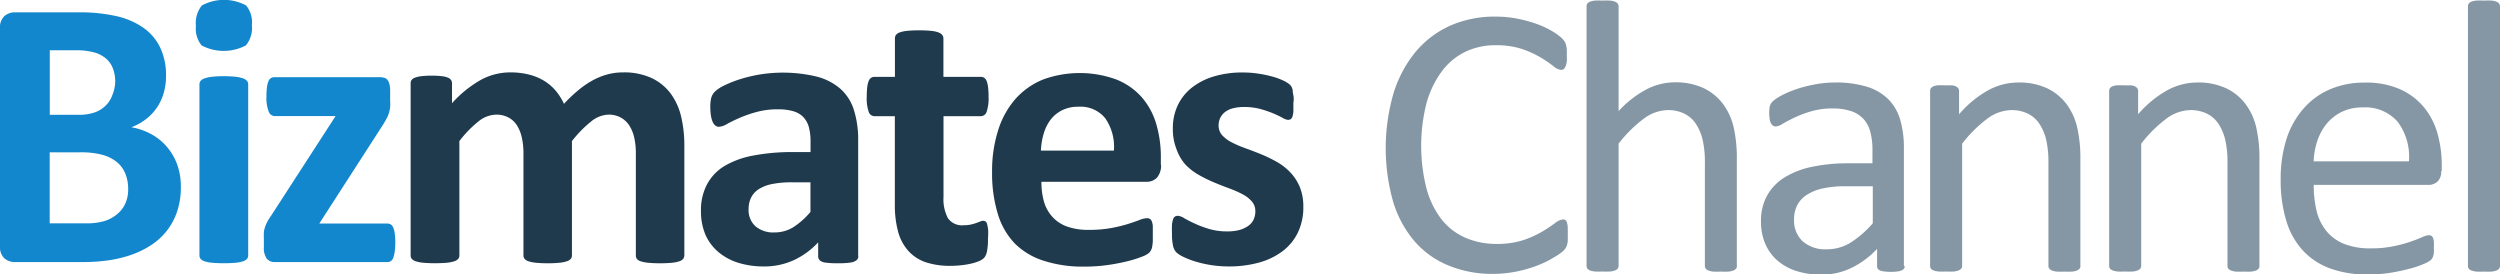
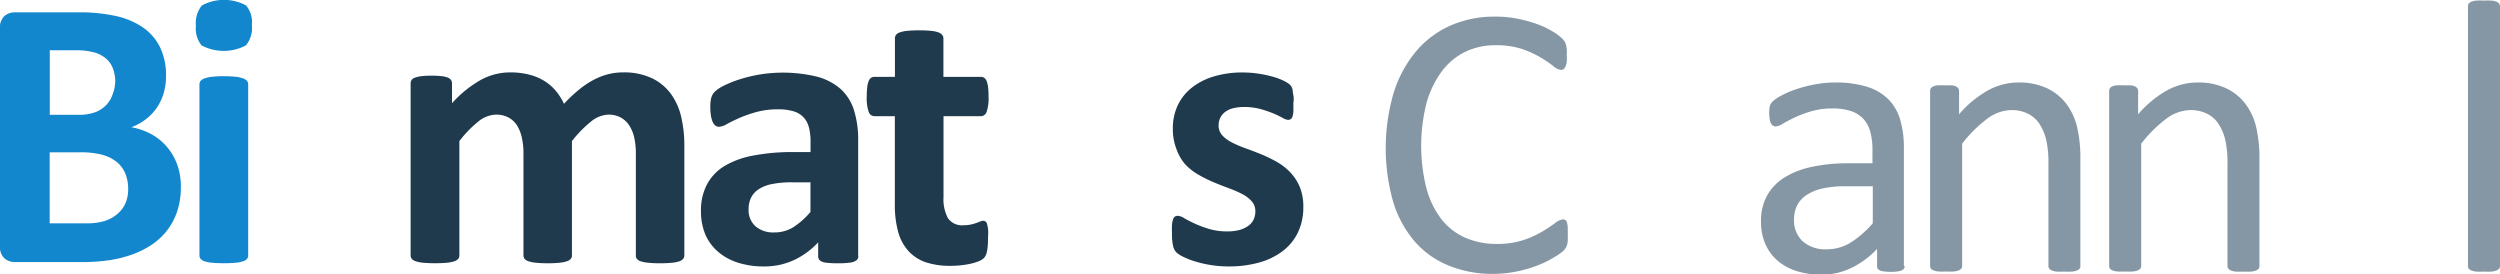
<svg xmlns="http://www.w3.org/2000/svg" height="32.03" viewBox="0 0 291.81 32.03" width="291.81">
  <g transform="translate(-1310.68 -159.6)">
    <path d="m1331.79 181.45a8.74 8.74 0 0 1 -.43 2.82 7.54 7.54 0 0 1 -1.18 2.23 7.63 7.63 0 0 1 -1.8 1.67 10.52 10.52 0 0 1 -2.31 1.15 14.25 14.25 0 0 1 -2.69.66 21.68 21.68 0 0 1 -3.19.21h-7.75a1.84 1.84 0 0 1 -1.25-.44 1.8 1.8 0 0 1 -.51-1.43v-25.41a1.8 1.8 0 0 1 .51-1.43 1.84 1.84 0 0 1 1.25-.44h7.32a19.57 19.57 0 0 1 4.54.45 8.93 8.93 0 0 1 3.13 1.36 6 6 0 0 1 1.95 2.31 7.47 7.47 0 0 1 .68 3.29 7.15 7.15 0 0 1 -.27 2 6 6 0 0 1 -.79 1.7 5.87 5.87 0 0 1 -1.27 1.35 6.47 6.47 0 0 1 -1.72.95 7.71 7.71 0 0 1 2.29.79 6.47 6.47 0 0 1 1.82 1.45 6.78 6.78 0 0 1 1.23 2.08 7.54 7.54 0 0 1 .44 2.68zm-7.66-12.28a4.34 4.34 0 0 0 -.27-1.58 2.86 2.86 0 0 0 -.81-1.16 3.73 3.73 0 0 0 -1.36-.71 7.88 7.88 0 0 0 -2.2-.25h-3v7.53h3.31a5.67 5.67 0 0 0 2-.3 3.54 3.54 0 0 0 1.27-.83 3.38 3.38 0 0 0 .75-1.24 4.51 4.51 0 0 0 .31-1.46zm1.51 12.48a4.62 4.62 0 0 0 -.34-1.81 3.46 3.46 0 0 0 -1-1.34 4.58 4.58 0 0 0 -1.67-.83 9.76 9.76 0 0 0 -2.64-.29h-3.51v8.29h4.28a7.2 7.2 0 0 0 2.08-.26 4.25 4.25 0 0 0 1.46-.77 3.51 3.51 0 0 0 1-1.26 4.06 4.06 0 0 0 .34-1.73z" fill="#1287cd" />
    <path d="m1340.08 162.53a3.18 3.18 0 0 1 -.7 2.37 5.53 5.53 0 0 1 -5.17 0 3.09 3.09 0 0 1 -.66-2.28 3.26 3.26 0 0 1 .69-2.38 5.44 5.44 0 0 1 5.17 0 3.09 3.09 0 0 1 .67 2.29zm-.43 26.9a.61.61 0 0 1 -.14.39 1 1 0 0 1 -.46.28 4 4 0 0 1 -.87.17 16.76 16.76 0 0 1 -2.75 0 4 4 0 0 1 -.87-.17 1 1 0 0 1 -.46-.28.61.61 0 0 1 -.14-.39v-20a.61.61 0 0 1 .14-.39 1.06 1.06 0 0 1 .46-.29 3.87 3.87 0 0 1 .87-.19 14 14 0 0 1 2.75 0 3.86 3.86 0 0 1 .87.19 1.06 1.06 0 0 1 .46.29.61.61 0 0 1 .14.39z" fill="#1287cd" />
-     <path d="m1356.82 187.87a7.85 7.85 0 0 1 -.07 1.12 3.13 3.13 0 0 1 -.18.73.73.73 0 0 1 -.29.37.81.81 0 0 1 -.41.1h-13.13a1.13 1.13 0 0 1 -.93-.41 2.13 2.13 0 0 1 -.33-1.33v-1a7.09 7.09 0 0 1 0-.73 2.94 2.94 0 0 1 .14-.63 4 4 0 0 1 .27-.62 6.86 6.86 0 0 1 .44-.7l7.52-11.62h-7.12a.78.78 0 0 1 -.69-.54 4.28 4.28 0 0 1 -.26-1.73 8.81 8.81 0 0 1 .06-1.09 2.61 2.61 0 0 1 .17-.7.72.72 0 0 1 .72-.48h12.27a1.89 1.89 0 0 1 .54.07.74.74 0 0 1 .37.25 1.27 1.27 0 0 1 .23.5 3.33 3.33 0 0 1 .08.79v1.1a6.37 6.37 0 0 1 0 .8 4.55 4.55 0 0 1 -.14.66 3.21 3.21 0 0 1 -.26.63q-.17.32-.39.68l-7.48 11.6h7.93a.85.85 0 0 1 .38.09.71.71 0 0 1 .3.34 2.39 2.39 0 0 1 .19.69 7.55 7.55 0 0 1 .07 1.06z" fill="#1287cd" />
    <path d="m1390.55 189.43a.61.61 0 0 1 -.13.39 1 1 0 0 1 -.45.28 3.82 3.82 0 0 1 -.86.17 13.69 13.69 0 0 1 -1.37.06 14 14 0 0 1 -1.4-.06 4 4 0 0 1 -.87-.17.91.91 0 0 1 -.45-.28.65.65 0 0 1 -.12-.39v-11.92a8.26 8.26 0 0 0 -.19-1.85 4.34 4.34 0 0 0 -.59-1.43 2.77 2.77 0 0 0 -1-.92 2.94 2.94 0 0 0 -1.43-.33 3.39 3.39 0 0 0 -2 .79 13.69 13.69 0 0 0 -2.25 2.3v13.36a.61.61 0 0 1 -.14.39 1 1 0 0 1 -.46.28 4 4 0 0 1 -.87.17 13.39 13.39 0 0 1 -1.35.06 13.67 13.67 0 0 1 -1.37-.06 4 4 0 0 1 -.87-.17 1 1 0 0 1 -.46-.28.61.61 0 0 1 -.14-.39v-11.92a8.26 8.26 0 0 0 -.19-1.85 4.51 4.51 0 0 0 -.57-1.43 2.66 2.66 0 0 0 -1-.92 3 3 0 0 0 -1.42-.33 3.41 3.41 0 0 0 -2.07.79 13.1 13.1 0 0 0 -2.23 2.3v13.36a.61.61 0 0 1 -.14.39 1 1 0 0 1 -.46.28 4 4 0 0 1 -.87.17 16.76 16.76 0 0 1 -2.75 0 4 4 0 0 1 -.87-.17 1 1 0 0 1 -.46-.28.61.61 0 0 1 -.14-.39v-20.1a.69.69 0 0 1 .11-.39.82.82 0 0 1 .41-.28 3.23 3.23 0 0 1 .75-.17 10 10 0 0 1 1.16-.06 10.52 10.52 0 0 1 1.19.06 2.7 2.7 0 0 1 .73.17.83.83 0 0 1 .37.28.7.7 0 0 1 .11.39v2.32a13.31 13.31 0 0 1 3.32-2.7 7.14 7.14 0 0 1 3.46-.9 8.83 8.83 0 0 1 2.23.26 6.37 6.37 0 0 1 1.77.74 5.57 5.57 0 0 1 1.34 1.16 6.77 6.77 0 0 1 .95 1.51 17 17 0 0 1 1.77-1.67 10.4 10.4 0 0 1 1.71-1.14 7.85 7.85 0 0 1 1.69-.65 7 7 0 0 1 1.72-.21 7.61 7.61 0 0 1 3.38.68 5.93 5.93 0 0 1 2.22 1.84 7.37 7.37 0 0 1 1.2 2.71 14.51 14.51 0 0 1 .36 3.29v12.86z" fill="#203a4d" />
    <path d="m1410.87 189.49a.6.6 0 0 1 -.23.5 1.54 1.54 0 0 1 -.71.26 9.66 9.66 0 0 1 -1.43.08 9.77 9.77 0 0 1 -1.48-.08 1.26 1.26 0 0 1 -.65-.26.65.65 0 0 1 -.19-.5v-1.6a9.13 9.13 0 0 1 -2.83 2.07 8.22 8.22 0 0 1 -3.53.74 9.86 9.86 0 0 1 -2.94-.42 6.63 6.63 0 0 1 -2.32-1.24 5.58 5.58 0 0 1 -1.52-2 6.94 6.94 0 0 1 -.54-2.84 6.42 6.42 0 0 1 .69-3.05 5.58 5.58 0 0 1 2-2.14 10.2 10.2 0 0 1 3.39-1.25 24.24 24.24 0 0 1 4.71-.41h2v-1.22a6.44 6.44 0 0 0 -.19-1.66 2.77 2.77 0 0 0 -.63-1.18 2.6 2.6 0 0 0 -1.17-.7 6.23 6.23 0 0 0 -1.81-.23 9.32 9.32 0 0 0 -2.53.32 14.57 14.57 0 0 0 -2 .7q-.86.38-1.43.7a2.09 2.09 0 0 1 -.93.32.67.67 0 0 1 -.44-.16 1.14 1.14 0 0 1 -.31-.45 3.1 3.1 0 0 1 -.19-.72 6 6 0 0 1 -.07-.95 4.28 4.28 0 0 1 .11-1.1 1.69 1.69 0 0 1 .43-.73 4.25 4.25 0 0 1 1.1-.72 13 13 0 0 1 1.85-.73 17.19 17.19 0 0 1 2.31-.55 17 17 0 0 1 6.62.25 6.83 6.83 0 0 1 2.76 1.42 5.52 5.52 0 0 1 1.58 2.47 11.56 11.56 0 0 1 .5 3.58v13.52zm-5.56-8.61h-2.16a11.61 11.61 0 0 0 -2.34.2 4.5 4.5 0 0 0 -1.58.61 2.5 2.5 0 0 0 -.89 1 3 3 0 0 0 -.28 1.32 2.53 2.53 0 0 0 .8 2 3.19 3.19 0 0 0 2.22.72 4.16 4.16 0 0 0 2.2-.61 9.14 9.14 0 0 0 2-1.78v-3.42z" fill="#203a4d" />
    <path d="m1426 187.44a7.12 7.12 0 0 1 -.12 1.52 1.64 1.64 0 0 1 -.33.74 1.77 1.77 0 0 1 -.6.38 5.54 5.54 0 0 1 -.92.29 9.77 9.77 0 0 1 -1.15.19 11.52 11.52 0 0 1 -1.25.07 9 9 0 0 1 -2.93-.43 4.86 4.86 0 0 1 -2-1.32 5.48 5.48 0 0 1 -1.19-2.24 11.81 11.81 0 0 1 -.38-3.2v-10.28h-2.41a.72.72 0 0 1 -.65-.53 4.93 4.93 0 0 1 -.22-1.77 9.1 9.1 0 0 1 .06-1.1 2.66 2.66 0 0 1 .17-.71.83.83 0 0 1 .28-.37.7.7 0 0 1 .39-.11h2.39v-4.48a.7.7 0 0 1 .12-.41.93.93 0 0 1 .45-.3 3.58 3.58 0 0 1 .88-.18q.55-.06 1.36-.06t1.39.06a3.39 3.39 0 0 1 .87.18 1 1 0 0 1 .45.3.66.66 0 0 1 .14.41v4.48h4.37a.69.69 0 0 1 .39.11.82.82 0 0 1 .28.37 2.7 2.7 0 0 1 .17.71 9.34 9.34 0 0 1 .06 1.1 5 5 0 0 1 -.22 1.77.72.72 0 0 1 -.65.53h-4.39v9.44a4.7 4.7 0 0 0 .52 2.47 2 2 0 0 0 1.85.82 3.79 3.79 0 0 0 .81-.08 5.18 5.18 0 0 0 .64-.18l.47-.18a.93.93 0 0 1 .35-.08.48.48 0 0 1 .26.08.52.52 0 0 1 .19.32 5.19 5.19 0 0 1 .12.64 8 8 0 0 1 -.02 1.03z" fill="#203a4d" />
-     <path d="m1446.2 178.79a2.18 2.18 0 0 1 -.46 1.53 1.65 1.65 0 0 1 -1.27.5h-12.23a8.34 8.34 0 0 0 .3 2.33 4.44 4.44 0 0 0 1 1.78 4.22 4.22 0 0 0 1.71 1.12 7.33 7.33 0 0 0 2.51.38 14.09 14.09 0 0 0 2.61-.21 17.21 17.21 0 0 0 1.95-.47q.82-.26 1.36-.47a2.54 2.54 0 0 1 .88-.21.67.67 0 0 1 .34.08.6.6 0 0 1 .22.28 1.88 1.88 0 0 1 .12.57q0 .37 0 .93v.84a5.59 5.59 0 0 1 -.07.6 1.44 1.44 0 0 1 -.13.42 1.55 1.55 0 0 1 -.24.33 2.75 2.75 0 0 1 -.8.43 12.68 12.68 0 0 1 -1.67.53 22.89 22.89 0 0 1 -2.32.45 19.28 19.28 0 0 1 -2.79.19 14.77 14.77 0 0 1 -4.7-.68 8.35 8.35 0 0 1 -3.37-2 8.52 8.52 0 0 1 -2-3.47 16.27 16.27 0 0 1 -.67-4.91 15.59 15.59 0 0 1 .7-4.83 10.13 10.13 0 0 1 2-3.65 8.71 8.71 0 0 1 3.23-2.29 12.47 12.47 0 0 1 8.6 0 7.77 7.77 0 0 1 2.94 2.06 8.31 8.31 0 0 1 1.69 3.12 13.6 13.6 0 0 1 .54 3.92v.9zm-5.5-1.62a5.82 5.82 0 0 0 -1-3.75 3.7 3.7 0 0 0 -3.17-1.36 4.11 4.11 0 0 0 -1.88.41 3.85 3.85 0 0 0 -1.33 1.09 5 5 0 0 0 -.81 1.62 8 8 0 0 0 -.33 2h8.47z" fill="#203a4d" />
    <path d="m1462.81 183.75a6.75 6.75 0 0 1 -.64 3 6 6 0 0 1 -1.81 2.19 8.19 8.19 0 0 1 -2.77 1.32 13.07 13.07 0 0 1 -3.47.44 13.25 13.25 0 0 1 -2.15-.17 13.09 13.09 0 0 1 -1.84-.43 9.57 9.57 0 0 1 -1.35-.53 3.33 3.33 0 0 1 -.79-.51 1.58 1.58 0 0 1 -.38-.74 6.29 6.29 0 0 1 -.13-1.5 9.45 9.45 0 0 1 0-1 2.65 2.65 0 0 1 .13-.63.58.58 0 0 1 .23-.32.66.66 0 0 1 .34-.08 1.69 1.69 0 0 1 .73.28q.48.28 1.21.62a12.8 12.8 0 0 0 1.68.63 7.44 7.44 0 0 0 2.17.29 5.37 5.37 0 0 0 1.36-.16 3.42 3.42 0 0 0 1-.45 1.91 1.91 0 0 0 .66-.74 2.3 2.3 0 0 0 .22-1 1.72 1.72 0 0 0 -.42-1.16 3.72 3.72 0 0 0 -1.1-.84 12.84 12.84 0 0 0 -1.55-.68q-.87-.32-1.78-.7a16.29 16.29 0 0 1 -1.78-.88 6.78 6.78 0 0 1 -1.56-1.22 5.54 5.54 0 0 1 -1.02-1.78 6.38 6.38 0 0 1 -.42-2.43 6.18 6.18 0 0 1 .56-2.65 5.76 5.76 0 0 1 1.62-2.06 7.67 7.67 0 0 1 2.58-1.33 11.46 11.46 0 0 1 3.41-.47 12.24 12.24 0 0 1 1.84.14 13.44 13.44 0 0 1 1.61.34 7.71 7.71 0 0 1 1.22.44 4.14 4.14 0 0 1 .71.41 1.13 1.13 0 0 1 .3.34 1.48 1.48 0 0 1 .14.41q0 .24.08.59t0 .87q0 .61 0 1a2.61 2.61 0 0 1 -.11.61.54.54 0 0 1 -.21.3.62.62 0 0 1 -.32.08 1.54 1.54 0 0 1 -.63-.24 11.5 11.5 0 0 0 -1.07-.51 12.55 12.55 0 0 0 -1.49-.51 7.15 7.15 0 0 0 -1.93-.24 5 5 0 0 0 -1.33.16 2.52 2.52 0 0 0 -.92.45 1.88 1.88 0 0 0 -.54.69 2 2 0 0 0 -.18.84 1.68 1.68 0 0 0 .43 1.17 3.91 3.91 0 0 0 1.13.83 12.67 12.67 0 0 0 1.59.68q.89.32 1.8.69a16.5 16.5 0 0 1 1.8.87 6.8 6.8 0 0 1 1.59 1.22 5.62 5.62 0 0 1 1.13 1.72 6 6 0 0 1 .42 2.34z" fill="#203a4d" />
    <g fill="#8597a4">
      <path d="m1493.68 187.05q0 .36 0 .63a2.6 2.6 0 0 1 -.08.48 1.58 1.58 0 0 1 -.15.36 2 2 0 0 1 -.32.39 6.55 6.55 0 0 1 -1 .69 11.38 11.38 0 0 1 -1.8.91 15 15 0 0 1 -2.47.75 14.21 14.21 0 0 1 -3 .31 13.36 13.36 0 0 1 -5.15-1 10.4 10.4 0 0 1 -3.92-2.81 12.8 12.8 0 0 1 -2.49-4.59 23 23 0 0 1 .07-12.79 14.12 14.12 0 0 1 2.64-4.84 11.28 11.28 0 0 1 4.07-3 12.88 12.88 0 0 1 5.24-1 12.69 12.69 0 0 1 2.47.24 15.84 15.84 0 0 1 2.22.6 10.1 10.1 0 0 1 1.81.84 6.12 6.12 0 0 1 1.1.78 2.65 2.65 0 0 1 .4.46 1.56 1.56 0 0 1 .15.37 3.72 3.72 0 0 1 .09.51 6.24 6.24 0 0 1 0 .7 5.48 5.48 0 0 1 0 .77 2.15 2.15 0 0 1 -.14.53.8.8 0 0 1 -.22.32.47.47 0 0 1 -.31.1 1.69 1.69 0 0 1 -.89-.44 14.52 14.52 0 0 0 -1.47-1 11.91 11.91 0 0 0 -2.19-1 9.55 9.55 0 0 0 -3.09-.44 8 8 0 0 0 -3.56.78 7.52 7.52 0 0 0 -2.74 2.3 11.3 11.3 0 0 0 -1.77 3.7 20.33 20.33 0 0 0 0 9.92 10.23 10.23 0 0 0 1.73 3.58 7.23 7.23 0 0 0 2.77 2.17 9 9 0 0 0 3.71.74 9.83 9.83 0 0 0 3.06-.43 11.92 11.92 0 0 0 2.23-1 17.57 17.57 0 0 0 1.51-1 1.81 1.81 0 0 1 .93-.43.52.52 0 0 1 .27.07.47.47 0 0 1 .18.26 2.37 2.37 0 0 1 .1.53q.01.46.01.98z" />
-       <path d="m1513.42 190.63a.51.51 0 0 1 -.09.31.71.71 0 0 1 -.29.22 2.08 2.08 0 0 1 -.57.14 7.55 7.55 0 0 1 -.91 0 7.79 7.79 0 0 1 -.93 0 2.08 2.08 0 0 1 -.57-.14.71.71 0 0 1 -.29-.22.51.51 0 0 1 -.09-.31v-11.94a11.74 11.74 0 0 0 -.27-2.81 5.82 5.82 0 0 0 -.79-1.84 3.44 3.44 0 0 0 -1.35-1.18 4.28 4.28 0 0 0 -1.91-.41 4.83 4.83 0 0 0 -2.81 1 15.22 15.22 0 0 0 -2.94 2.92v14.25a.51.51 0 0 1 -.09.31.71.71 0 0 1 -.29.22 2.08 2.08 0 0 1 -.57.14 7.8 7.8 0 0 1 -.93 0 7.56 7.56 0 0 1 -.91 0 2.25 2.25 0 0 1 -.58-.14.62.62 0 0 1 -.29-.22.56.56 0 0 1 -.08-.31v-30.26a.62.62 0 0 1 .08-.32.59.59 0 0 1 .29-.23 2.26 2.26 0 0 1 .58-.14 7.53 7.53 0 0 1 .91 0 7.77 7.77 0 0 1 .93 0 2.09 2.09 0 0 1 .57.14.67.67 0 0 1 .29.23.56.56 0 0 1 .09.32v12.21a12.06 12.06 0 0 1 3.24-2.53 7.2 7.2 0 0 1 3.28-.83 7.68 7.68 0 0 1 3.43.69 6.18 6.18 0 0 1 2.25 1.85 7.36 7.36 0 0 1 1.23 2.71 16.25 16.25 0 0 1 .37 3.75v12.41z" />
      <path d="m1533 190.65a.48.48 0 0 1 -.18.41 1.27 1.27 0 0 1 -.5.2 4.75 4.75 0 0 1 -.93.07 5.16 5.16 0 0 1 -.94-.07 1.11 1.11 0 0 1 -.51-.2.51.51 0 0 1 -.16-.41v-2a10.07 10.07 0 0 1 -3 2.22 7.9 7.9 0 0 1 -3.48.79 9.48 9.48 0 0 1 -2.91-.42 6.29 6.29 0 0 1 -2.22-1.21 5.44 5.44 0 0 1 -1.43-1.95 6.45 6.45 0 0 1 -.51-2.63 6.08 6.08 0 0 1 .7-3 5.84 5.84 0 0 1 2-2.11 9.91 9.91 0 0 1 3.22-1.26 20 20 0 0 1 4.28-.42h2.81v-1.59a7.9 7.9 0 0 0 -.25-2.08 3.58 3.58 0 0 0 -.8-1.51 3.46 3.46 0 0 0 -1.44-.91 6.71 6.71 0 0 0 -2.17-.31 8.66 8.66 0 0 0 -2.48.33 13.29 13.29 0 0 0 -1.93.72q-.83.4-1.38.72a1.91 1.91 0 0 1 -.83.33.56.56 0 0 1 -.32-.09.77.77 0 0 1 -.24-.27 1.4 1.4 0 0 1 -.15-.46 4.74 4.74 0 0 1 0-1.52 1.3 1.3 0 0 1 .39-.62 5 5 0 0 1 1.05-.69 11.64 11.64 0 0 1 1.72-.72 15.67 15.67 0 0 1 2.13-.54 12.71 12.71 0 0 1 2.33-.22 12.25 12.25 0 0 1 3.74.5 6.05 6.05 0 0 1 2.49 1.46 5.66 5.66 0 0 1 1.38 2.39 11.59 11.59 0 0 1 .43 3.33v13.75zm-3.72-9.31h-3.19a12.07 12.07 0 0 0 -2.67.26 5.51 5.51 0 0 0 -1.88.77 3.19 3.19 0 0 0 -1.1 1.22 3.67 3.67 0 0 0 -.35 1.64 3.29 3.29 0 0 0 1 2.53 4 4 0 0 0 2.82.94 5.25 5.25 0 0 0 2.73-.75 11.77 11.77 0 0 0 2.64-2.29v-4.33z" />
      <path d="m1553.52 190.63a.51.51 0 0 1 -.09.31.71.71 0 0 1 -.29.22 2.08 2.08 0 0 1 -.57.14 7.55 7.55 0 0 1 -.91 0 7.79 7.79 0 0 1 -.93 0 2.08 2.08 0 0 1 -.57-.14.71.71 0 0 1 -.29-.22.51.51 0 0 1 -.09-.31v-11.94a11.74 11.74 0 0 0 -.27-2.81 5.82 5.82 0 0 0 -.79-1.84 3.44 3.44 0 0 0 -1.35-1.18 4.28 4.28 0 0 0 -1.91-.41 4.83 4.83 0 0 0 -2.81 1 15.22 15.22 0 0 0 -2.94 2.92v14.25a.51.51 0 0 1 -.09.31.71.71 0 0 1 -.29.22 2.08 2.08 0 0 1 -.57.14 7.8 7.8 0 0 1 -.93 0 7.56 7.56 0 0 1 -.91 0 2.25 2.25 0 0 1 -.58-.14.62.62 0 0 1 -.29-.22.56.56 0 0 1 -.08-.31v-20.38a.63.63 0 0 1 .07-.31.61.61 0 0 1 .27-.23 1.53 1.53 0 0 1 .52-.14 8.22 8.22 0 0 1 .84 0q.5 0 .83 0a1.34 1.34 0 0 1 .51.14.72.72 0 0 1 .26.23.56.56 0 0 1 .08.31v2.7a12.54 12.54 0 0 1 3.43-2.82 7.39 7.39 0 0 1 3.45-.89 7.68 7.68 0 0 1 3.43.69 6.18 6.18 0 0 1 2.25 1.85 7.36 7.36 0 0 1 1.23 2.71 16.13 16.13 0 0 1 .37 3.73v12.44z" />
      <path d="m1574.42 190.63a.51.51 0 0 1 -.09.31.71.71 0 0 1 -.29.22 2.08 2.08 0 0 1 -.57.14 7.55 7.55 0 0 1 -.91 0 7.79 7.79 0 0 1 -.93 0 2.08 2.08 0 0 1 -.57-.14.71.71 0 0 1 -.29-.22.51.51 0 0 1 -.09-.31v-11.94a11.74 11.74 0 0 0 -.27-2.81 5.82 5.82 0 0 0 -.79-1.84 3.44 3.44 0 0 0 -1.35-1.18 4.28 4.28 0 0 0 -1.91-.41 4.83 4.83 0 0 0 -2.81 1 15.22 15.22 0 0 0 -2.94 2.92v14.25a.51.51 0 0 1 -.09.31.71.71 0 0 1 -.29.22 2.08 2.08 0 0 1 -.57.14 7.8 7.8 0 0 1 -.93 0 7.56 7.56 0 0 1 -.91 0 2.25 2.25 0 0 1 -.58-.14.62.62 0 0 1 -.29-.22.56.56 0 0 1 -.08-.31v-20.38a.63.63 0 0 1 .07-.31.61.61 0 0 1 .27-.23 1.53 1.53 0 0 1 .52-.14 8.22 8.22 0 0 1 .84 0q.5 0 .83 0a1.34 1.34 0 0 1 .51.14.72.72 0 0 1 .26.23.56.56 0 0 1 .08.31v2.7a12.54 12.54 0 0 1 3.43-2.82 7.39 7.39 0 0 1 3.45-.89 7.68 7.68 0 0 1 3.43.69 6.18 6.18 0 0 1 2.25 1.85 7.36 7.36 0 0 1 1.23 2.71 16.13 16.13 0 0 1 .37 3.73v12.44z" />
-       <path d="m1595.62 179.55a1.56 1.56 0 0 1 -.44 1.26 1.53 1.53 0 0 1 -1 .37h-13.43a12.58 12.58 0 0 0 .34 3.06 5.9 5.9 0 0 0 1.14 2.33 5.12 5.12 0 0 0 2.07 1.5 8.25 8.25 0 0 0 3.12.52 12.75 12.75 0 0 0 2.6-.24 15.33 15.33 0 0 0 2-.53q.83-.29 1.37-.53a2.24 2.24 0 0 1 .81-.24.52.52 0 0 1 .28.08.51.51 0 0 1 .19.24 1.67 1.67 0 0 1 .1.44 5.92 5.92 0 0 1 0 .69 5 5 0 0 1 0 .51q0 .22-.06.39a1 1 0 0 1 -.11.31 1.3 1.3 0 0 1 -.2.26 3.32 3.32 0 0 1 -.74.41 10.72 10.72 0 0 1 -1.59.55 22.14 22.14 0 0 1 -2.25.49 16.49 16.49 0 0 1 -2.73.22 12.64 12.64 0 0 1 -4.41-.7 8.17 8.17 0 0 1 -3.18-2.08 8.91 8.91 0 0 1 -1.95-3.47 16.15 16.15 0 0 1 -.66-4.85 15.27 15.27 0 0 1 .68-4.72 10 10 0 0 1 2-3.56 8.56 8.56 0 0 1 3.09-2.24 10.14 10.14 0 0 1 4.06-.78 9.81 9.81 0 0 1 4.09.77 7.73 7.73 0 0 1 2.77 2.07 8.34 8.34 0 0 1 1.6 3.06 13.39 13.39 0 0 1 .51 3.75v.68zm-3.76-1.11a6.81 6.81 0 0 0 -1.31-4.62 5 5 0 0 0 -4.09-1.68 5.41 5.41 0 0 0 -2.44.52 5.28 5.28 0 0 0 -1.76 1.38 6.33 6.33 0 0 0 -1.09 2 8.37 8.37 0 0 0 -.43 2.39h11.12z" />
      <path d="m1602.49 190.63a.51.51 0 0 1 -.09.31.71.71 0 0 1 -.29.22 2.08 2.08 0 0 1 -.57.14 7.8 7.8 0 0 1 -.93 0 7.56 7.56 0 0 1 -.91 0 2.25 2.25 0 0 1 -.58-.14.62.62 0 0 1 -.29-.22.56.56 0 0 1 -.08-.31v-30.27a.62.62 0 0 1 .08-.32.59.59 0 0 1 .29-.23 2.26 2.26 0 0 1 .58-.14 7.53 7.53 0 0 1 .91 0 7.77 7.77 0 0 1 .93 0 2.09 2.09 0 0 1 .57.14.67.67 0 0 1 .29.23.56.56 0 0 1 .09.32z" />
    </g>
  </g>
</svg>